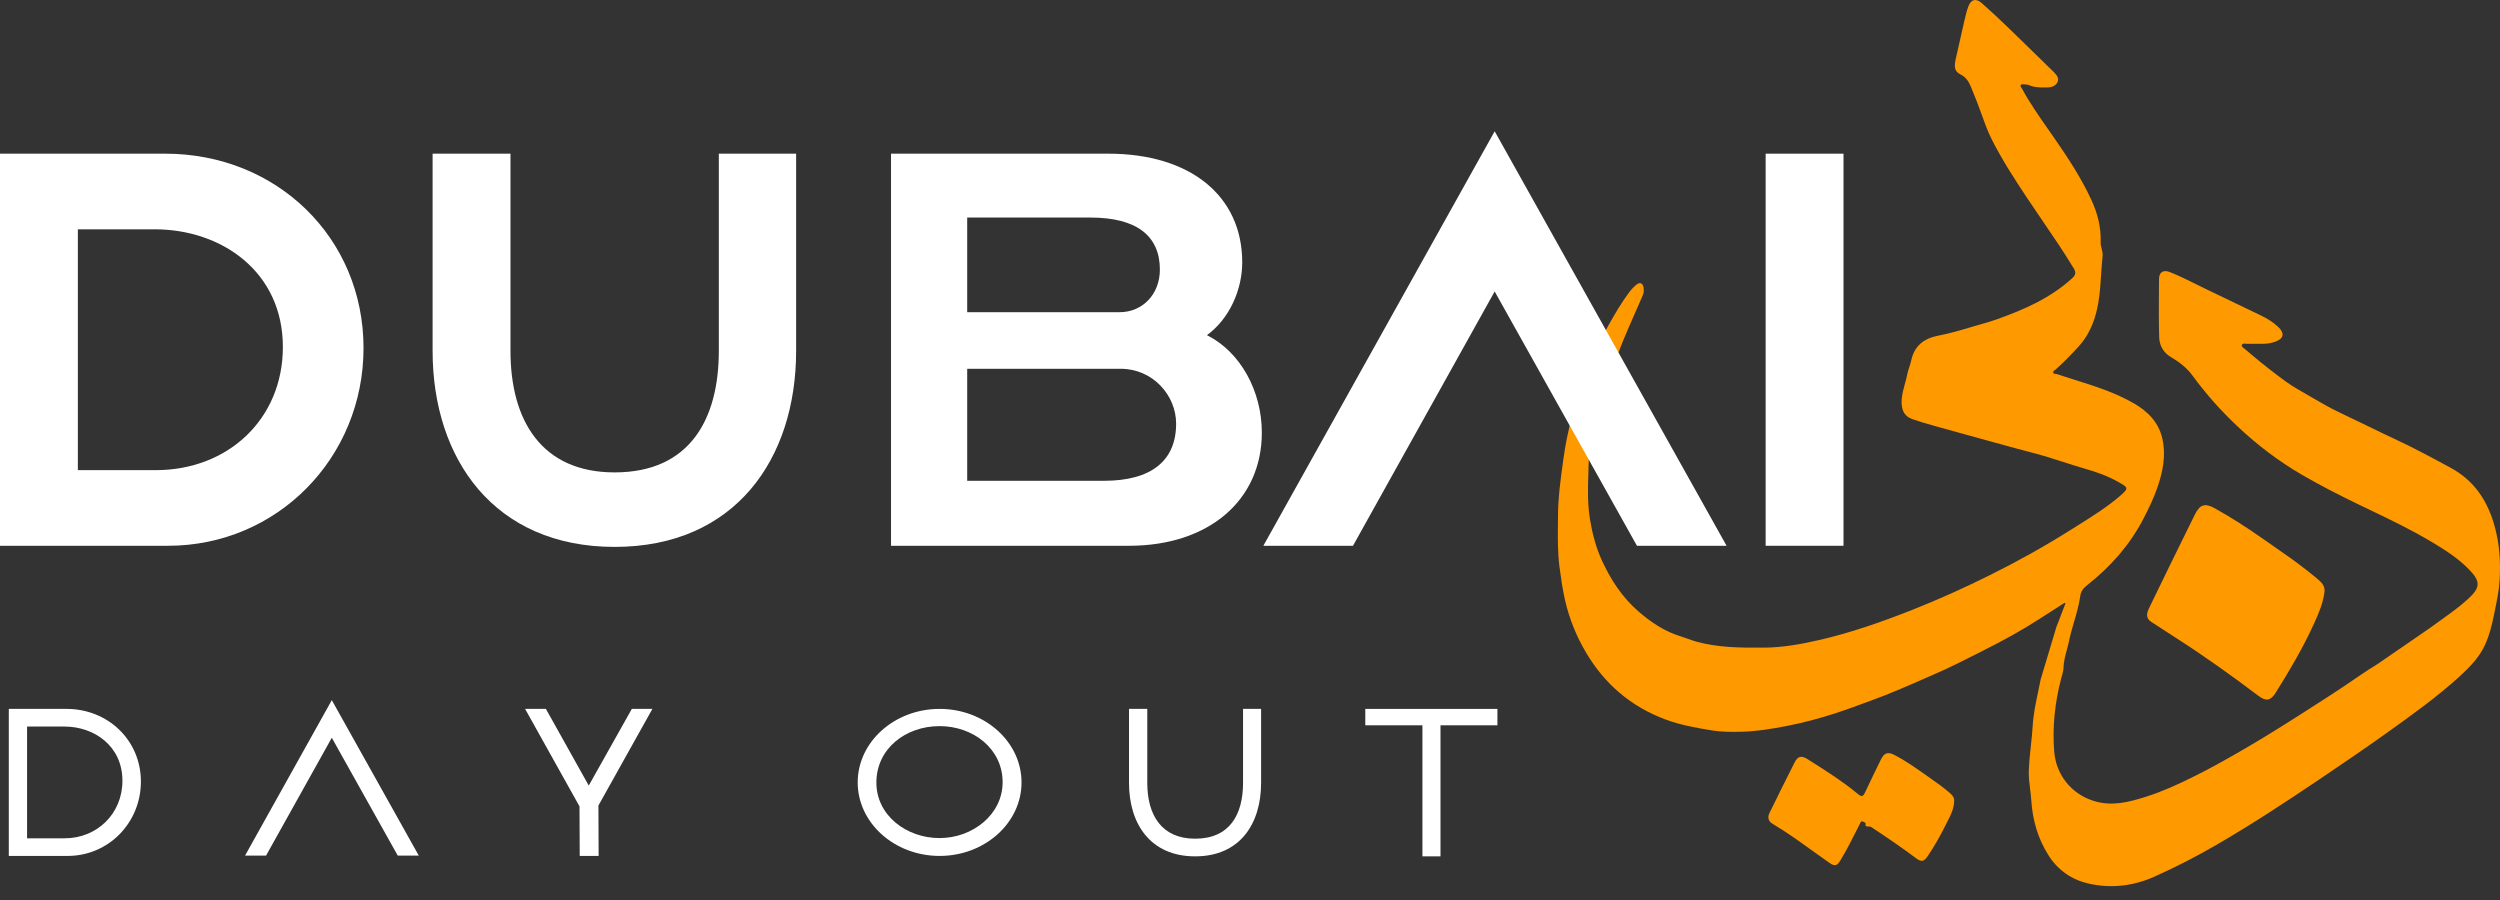
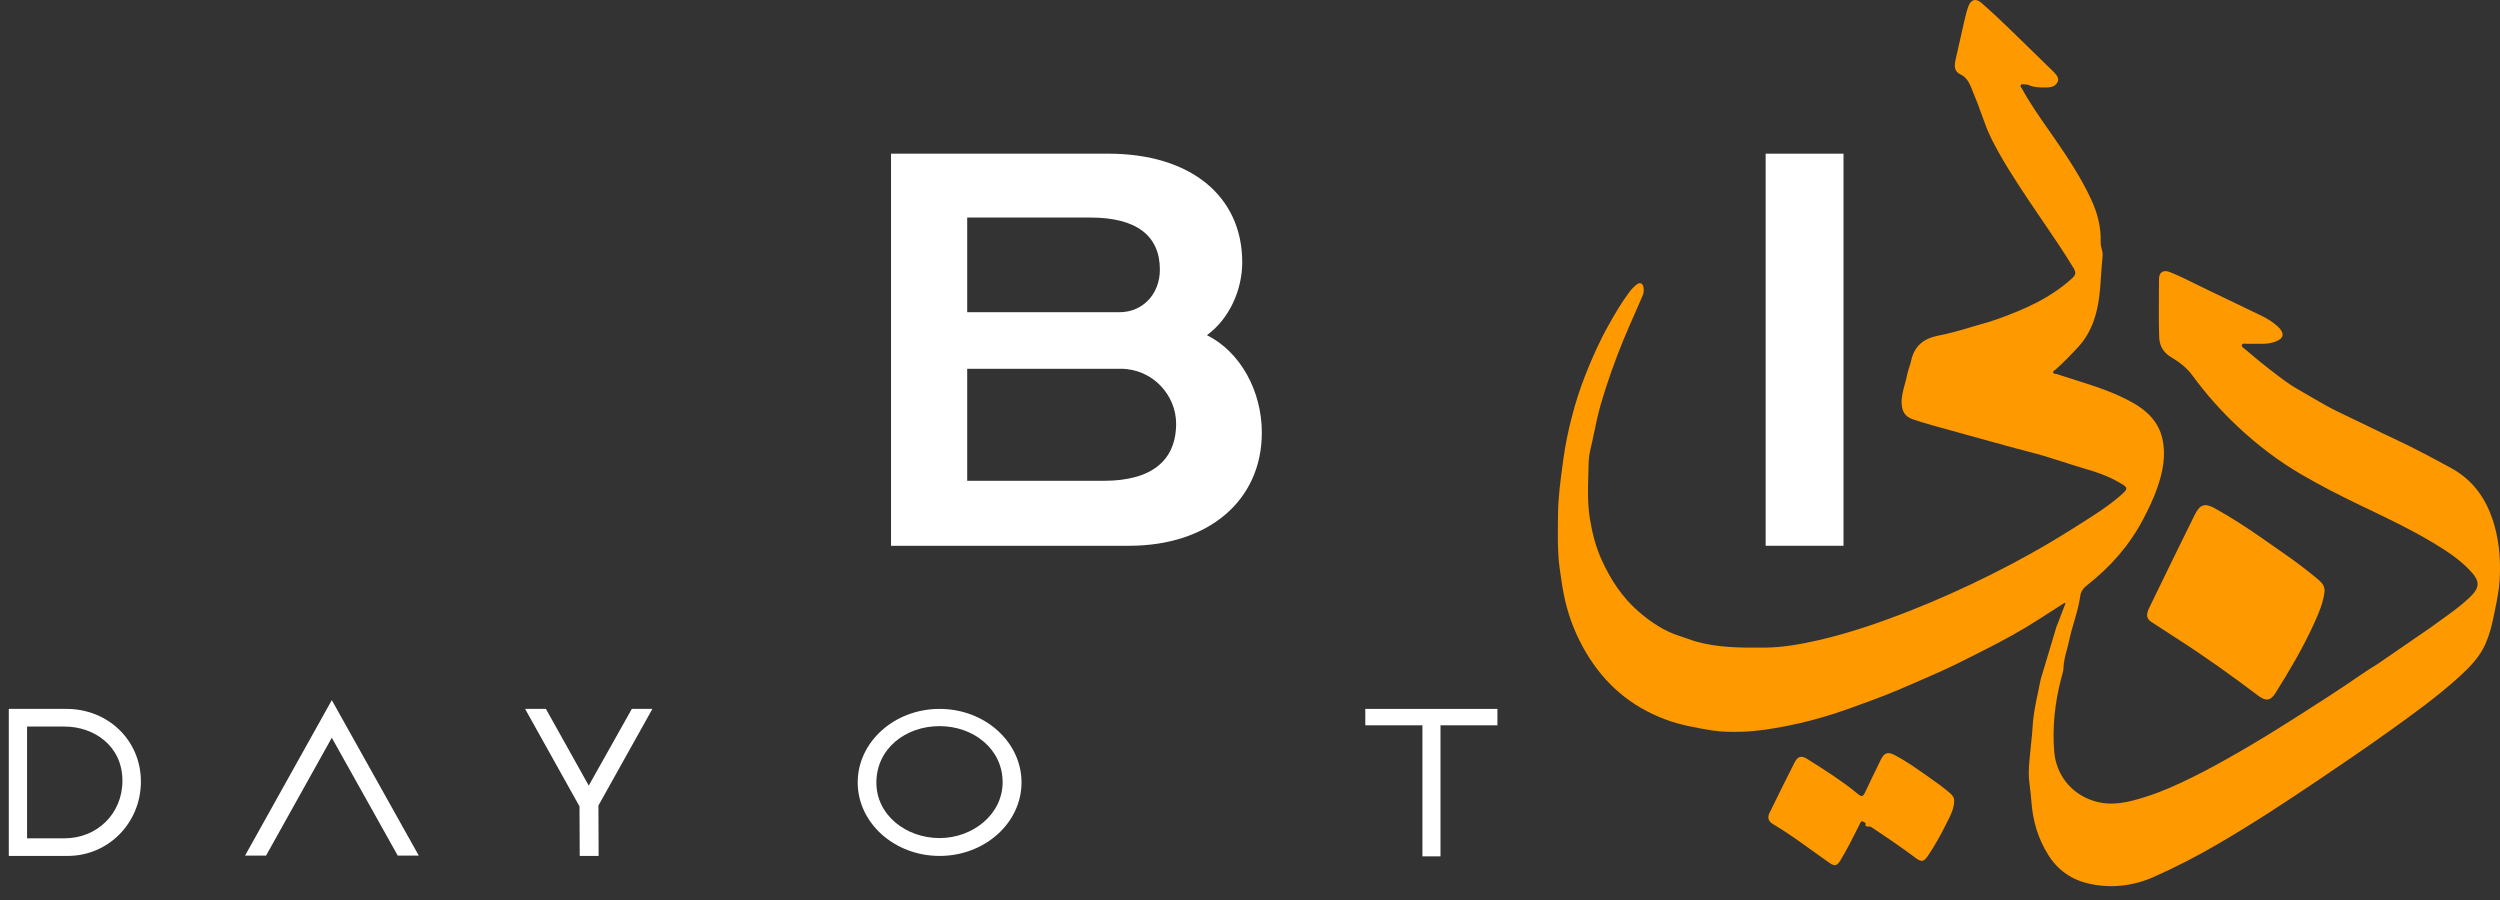
<svg xmlns="http://www.w3.org/2000/svg" width="100" height="36" viewBox="0 0 100 36" fill="none">
  <rect x="0" y="0" width="100" height="36" fill="#333333" stroke="none" />
  <path fill-rule="evenodd" clip-rule="evenodd" d="M82.283 25.014C82.359 24.806 82.439 24.6 82.519 24.394C82.553 24.308 82.586 24.222 82.619 24.137L82.583 24.113C82.455 24.195 82.327 24.277 82.199 24.359L82.198 24.36C81.988 24.494 81.779 24.628 81.57 24.762C80.874 25.214 80.145 25.61 79.403 25.985C79.296 26.039 79.188 26.094 79.08 26.149C78.525 26.43 77.97 26.711 77.399 26.958C77.235 27.029 77.07 27.102 76.906 27.174C76.239 27.466 75.572 27.759 74.885 28.007C74.748 28.057 74.611 28.107 74.474 28.158C74.131 28.284 73.788 28.41 73.44 28.523C72.789 28.734 72.131 28.911 71.456 29.042C70.867 29.155 70.279 29.253 69.68 29.269C69.284 29.279 68.881 29.282 68.492 29.219C67.853 29.114 67.215 29.004 66.602 28.772C65.229 28.257 64.187 27.36 63.442 26.104C63.057 25.453 62.775 24.757 62.606 24.026C62.505 23.588 62.44 23.136 62.38 22.684C62.304 22.104 62.311 21.526 62.317 20.948C62.319 20.827 62.32 20.707 62.321 20.586C62.325 19.901 62.418 19.221 62.511 18.541L62.539 18.331C62.614 17.786 62.727 17.251 62.861 16.725C63.01 16.142 63.192 15.565 63.415 15.001C63.688 14.308 63.99 13.632 64.355 12.984C64.603 12.545 64.856 12.107 65.16 11.702C65.247 11.584 65.345 11.479 65.457 11.387C65.591 11.279 65.71 11.32 65.739 11.489C65.757 11.595 65.757 11.704 65.712 11.809C65.605 12.061 65.494 12.312 65.383 12.562L65.383 12.562C65.224 12.925 65.064 13.287 64.914 13.653C64.58 14.473 64.285 15.307 64.035 16.159C63.924 16.537 63.844 16.922 63.764 17.306C63.713 17.548 63.663 17.789 63.605 18.029C63.548 18.261 63.544 18.508 63.539 18.753C63.538 18.821 63.537 18.889 63.534 18.956C63.513 19.564 63.5 20.177 63.599 20.774C63.693 21.338 63.836 21.897 64.079 22.425C64.433 23.196 64.887 23.889 65.531 24.451C66.036 24.892 66.591 25.262 67.231 25.455C67.325 25.484 67.417 25.517 67.508 25.55C67.613 25.588 67.717 25.626 67.821 25.656C68.716 25.911 69.637 25.911 70.563 25.905C71.313 25.902 72.046 25.766 72.764 25.602C74.026 25.312 75.251 24.883 76.459 24.408C77.526 23.986 78.571 23.516 79.595 23.006C80.713 22.451 81.803 21.843 82.86 21.176C82.962 21.111 83.065 21.046 83.168 20.982C83.731 20.628 84.296 20.273 84.802 19.837C85.166 19.523 85.127 19.501 84.73 19.277L84.719 19.271C84.289 19.027 83.813 18.866 83.334 18.729C83.063 18.65 82.795 18.563 82.526 18.477C82.288 18.4 82.05 18.323 81.809 18.251C81.557 18.176 81.304 18.11 81.05 18.044C80.894 18.004 80.737 17.963 80.581 17.92C80.046 17.775 79.512 17.627 78.978 17.479L78.658 17.391L78.658 17.391C78.231 17.274 77.805 17.157 77.378 17.036L77.314 17.018L77.314 17.018C77.037 16.939 76.76 16.86 76.49 16.763C76.2 16.66 76.083 16.453 76.066 16.151C76.052 15.879 76.122 15.624 76.192 15.369C76.228 15.242 76.263 15.116 76.287 14.986C76.306 14.885 76.338 14.787 76.371 14.688C76.399 14.602 76.427 14.515 76.446 14.428C76.576 13.832 76.945 13.54 77.539 13.424C77.966 13.341 78.392 13.221 78.812 13.093C78.938 13.054 79.065 13.018 79.192 12.983C79.418 12.919 79.645 12.855 79.865 12.776C80.964 12.384 82.026 11.923 82.901 11.116C83.033 10.993 83.042 10.888 82.952 10.74C82.561 10.089 82.133 9.463 81.705 8.837C81.493 8.528 81.282 8.218 81.075 7.906C80.565 7.135 80.06 6.359 79.649 5.533C79.499 5.23 79.384 4.91 79.269 4.59L79.269 4.59C79.216 4.442 79.163 4.294 79.107 4.147C79.014 3.912 78.922 3.677 78.825 3.444C78.741 3.246 78.618 3.073 78.423 2.979C78.181 2.861 78.161 2.673 78.224 2.382C78.333 1.89 78.443 1.4 78.557 0.91L78.574 0.835C78.619 0.642 78.663 0.45 78.731 0.264C78.837 -0.027 79.034 -0.081 79.266 0.121C79.635 0.445 79.993 0.781 80.347 1.123C80.739 1.5 81.128 1.881 81.517 2.262C81.711 2.452 81.905 2.642 82.1 2.832C82.105 2.836 82.11 2.84 82.115 2.845C82.126 2.854 82.138 2.864 82.147 2.876L82.168 2.899C82.266 3.006 82.372 3.122 82.306 3.274C82.234 3.438 82.069 3.494 81.89 3.498L81.878 3.498C81.629 3.502 81.38 3.505 81.143 3.4C81.104 3.382 81.054 3.38 81.009 3.379L80.995 3.378C80.98 3.378 80.964 3.376 80.948 3.374C80.903 3.368 80.857 3.362 80.832 3.4C80.805 3.442 80.833 3.482 80.86 3.519L80.861 3.519C80.869 3.532 80.878 3.544 80.885 3.556C81.198 4.131 81.573 4.666 81.947 5.201C82.015 5.298 82.083 5.395 82.151 5.493C82.706 6.294 83.243 7.104 83.654 7.994C83.905 8.537 84.046 9.094 84.026 9.689C84.023 9.78 84.045 9.867 84.067 9.952C84.091 10.048 84.115 10.142 84.104 10.242C84.078 10.487 84.061 10.733 84.045 10.979C84.005 11.602 83.964 12.225 83.751 12.825C83.614 13.21 83.419 13.561 83.142 13.863C82.849 14.182 82.549 14.495 82.223 14.782C82.214 14.79 82.203 14.797 82.191 14.805C82.153 14.831 82.111 14.858 82.131 14.912C82.143 14.949 82.18 14.952 82.216 14.954C82.234 14.955 82.25 14.957 82.265 14.961C82.49 15.036 82.716 15.107 82.942 15.178C83.768 15.437 84.594 15.697 85.35 16.131C85.913 16.453 86.352 16.9 86.497 17.557C86.645 18.231 86.513 18.881 86.287 19.526C86.139 19.949 85.945 20.349 85.739 20.745C85.189 21.802 84.421 22.672 83.489 23.404C83.341 23.521 83.238 23.643 83.211 23.84C83.162 24.193 83.062 24.534 82.962 24.875L82.962 24.875C82.889 25.127 82.815 25.379 82.762 25.636C82.737 25.756 82.705 25.874 82.674 25.993L82.674 25.993C82.609 26.229 82.546 26.466 82.54 26.716C82.537 26.826 82.505 26.936 82.473 27.045C82.463 27.082 82.452 27.12 82.442 27.157C82.194 28.114 82.089 29.089 82.169 30.071C82.243 30.97 82.831 31.751 83.751 32.038C84.478 32.265 85.148 32.087 85.824 31.874C86.472 31.671 87.09 31.389 87.698 31.089C88.331 30.776 88.95 30.434 89.561 30.081C90.281 29.667 90.988 29.233 91.688 28.788L91.882 28.665C92.724 28.129 93.567 27.593 94.386 27.025C94.618 26.864 94.855 26.71 95.095 26.566L97.195 25.122C97.336 25.018 97.478 24.916 97.621 24.814L97.621 24.814C98.001 24.543 98.382 24.271 98.725 23.956C99.228 23.494 99.226 23.252 98.751 22.767C98.327 22.335 97.825 22.011 97.309 21.702C96.483 21.205 95.614 20.788 94.747 20.372L94.747 20.372C94.633 20.318 94.519 20.263 94.404 20.208C93.618 19.83 92.84 19.434 92.086 18.996C91.153 18.454 90.297 17.804 89.512 17.066C88.848 16.442 88.24 15.762 87.701 15.024C87.468 14.704 87.166 14.478 86.837 14.283C86.533 14.102 86.379 13.822 86.368 13.5C86.347 12.843 86.353 12.187 86.358 11.531C86.359 11.406 86.36 11.281 86.361 11.156C86.363 10.888 86.533 10.781 86.788 10.881C87.145 11.021 87.487 11.191 87.829 11.361L87.829 11.361C87.997 11.445 88.164 11.528 88.333 11.608C88.723 11.793 89.112 11.981 89.501 12.169L89.501 12.169C89.813 12.319 90.124 12.47 90.436 12.619C90.686 12.738 90.919 12.881 91.122 13.071C91.402 13.333 91.355 13.55 90.995 13.673C90.843 13.726 90.688 13.751 90.527 13.751L90.364 13.751C90.201 13.751 90.038 13.75 89.876 13.753C89.859 13.753 89.841 13.751 89.823 13.749C89.764 13.742 89.702 13.735 89.678 13.793C89.652 13.855 89.709 13.896 89.759 13.933C89.77 13.941 89.781 13.949 89.79 13.957C89.877 14.029 89.963 14.101 90.048 14.174C90.283 14.371 90.518 14.569 90.762 14.755C90.824 14.803 90.886 14.851 90.949 14.899C91.258 15.137 91.569 15.377 91.907 15.567C92.077 15.663 92.247 15.763 92.416 15.862C92.81 16.093 93.204 16.325 93.62 16.518C93.972 16.683 94.321 16.853 94.671 17.023L94.671 17.023C95.04 17.204 95.41 17.384 95.783 17.557C96.549 17.913 97.291 18.313 98.034 18.716C98.978 19.23 99.505 20.036 99.785 21.049C99.981 21.755 100.028 22.471 99.986 23.192C99.962 23.608 99.878 24.019 99.793 24.43C99.78 24.493 99.767 24.556 99.754 24.619C99.675 25.008 99.579 25.392 99.42 25.753C99.19 26.273 98.803 26.674 98.391 27.05C97.486 27.875 96.495 28.584 95.501 29.295C94.596 29.942 93.677 30.566 92.755 31.188C91.42 32.087 90.075 32.972 88.682 33.78C87.864 34.256 87.025 34.688 86.161 35.073C85.323 35.446 84.439 35.544 83.552 35.345C82.874 35.193 82.315 34.811 81.932 34.2C81.512 33.531 81.304 32.809 81.252 32.019C81.242 31.869 81.224 31.72 81.205 31.571L81.205 31.571C81.175 31.328 81.144 31.084 81.152 30.838C81.163 30.501 81.199 30.167 81.235 29.832L81.235 29.832L81.235 29.832C81.263 29.565 81.292 29.299 81.308 29.031C81.334 28.572 81.43 28.123 81.525 27.673L81.525 27.673C81.56 27.509 81.595 27.345 81.626 27.18L82.275 25.015L82.283 25.014ZM92.983 23.654C92.93 24.115 92.746 24.54 92.554 24.958C92.117 25.918 91.581 26.826 91.021 27.718C90.818 28.041 90.633 28.058 90.324 27.824C89.254 27.014 88.161 26.235 87.031 25.511C86.703 25.301 86.376 25.088 86.05 24.875C85.861 24.75 85.835 24.589 85.964 24.323C86.235 23.764 86.506 23.207 86.778 22.65L87.005 22.187L87.005 22.186C87.269 21.648 87.532 21.11 87.799 20.573C87.995 20.181 88.197 20.114 88.584 20.328C89.261 20.702 89.908 21.123 90.54 21.568C90.671 21.66 90.803 21.752 90.935 21.843L90.935 21.843C91.397 22.163 91.859 22.482 92.297 22.832C92.332 22.86 92.367 22.888 92.403 22.916L92.403 22.916L92.403 22.916C92.532 23.018 92.662 23.121 92.782 23.23C92.902 23.339 92.994 23.469 92.981 23.652L92.983 23.654ZM77.903 32.848C78.03 32.6 78.162 32.342 78.168 32.031L78.166 32.029C78.175 31.914 78.107 31.818 78.009 31.733C77.726 31.486 77.42 31.271 77.114 31.058L77.092 31.042C77.046 31.01 77.001 30.978 76.955 30.946C76.576 30.68 76.196 30.414 75.782 30.201C75.506 30.06 75.37 30.109 75.231 30.391C75.023 30.81 74.822 31.234 74.621 31.657C74.513 31.885 74.477 31.892 74.283 31.733C73.699 31.251 73.06 30.846 72.422 30.442C72.378 30.414 72.334 30.386 72.29 30.358C72.051 30.208 71.906 30.255 71.782 30.501C71.444 31.17 71.109 31.843 70.78 32.518C70.695 32.693 70.724 32.847 70.914 32.959C71.462 33.285 71.979 33.657 72.496 34.03C72.723 34.193 72.949 34.355 73.178 34.515C73.386 34.659 73.48 34.638 73.61 34.424C73.868 34.003 74.089 33.562 74.31 33.121C74.338 33.066 74.366 33.011 74.394 32.956C74.398 32.946 74.403 32.936 74.407 32.926C74.424 32.886 74.441 32.846 74.487 32.854C74.54 32.863 74.63 32.919 74.627 32.939C74.599 33.065 74.665 33.062 74.729 33.06C74.748 33.059 74.766 33.058 74.782 33.06C74.837 33.069 74.878 33.098 74.92 33.128C74.93 33.136 74.941 33.143 74.952 33.151C75.524 33.529 76.09 33.916 76.64 34.328C76.861 34.495 76.962 34.464 77.115 34.236C77.389 33.829 77.629 33.399 77.846 32.961C77.865 32.923 77.884 32.886 77.903 32.848Z" fill="#FF9900" />
  <path d="M73.74 21.831H70.626V6.147H73.74V21.831Z" fill="white" />
-   <path d="M50.534 21.831L59.787 5.251L69.063 21.831H65.478L59.787 11.659L54.119 21.831H50.534Z" fill="white" />
  <path d="M45.163 21.831H35.641V6.147H44.334C47.605 6.147 49.689 7.828 49.689 10.494C49.689 11.569 49.196 12.735 48.278 13.407C49.622 14.079 50.473 15.647 50.473 17.305C50.473 20.016 48.345 21.831 45.163 21.831ZM38.688 14.751V19.232H44.155C46.059 19.232 47.045 18.425 47.045 16.947C47.045 15.804 46.104 14.751 44.827 14.751H38.688ZM38.688 12.488H44.782C45.701 12.488 46.395 11.771 46.395 10.785C46.395 9.441 45.477 8.702 43.617 8.702H38.688V12.488Z" fill="white" />
-   <path d="M17.304 6.147H20.419V14.034C20.419 16.835 21.673 18.896 24.586 18.896C27.61 18.896 28.753 16.745 28.753 14.034V6.147H31.845V14.034C31.845 18.358 29.403 21.876 24.586 21.876C19.769 21.876 17.304 18.358 17.304 14.034V6.147Z" fill="white" />
-   <path d="M6.721 21.831H0V6.147H6.609C11.068 6.147 14.541 9.508 14.541 13.922C14.541 18.313 11.09 21.831 6.721 21.831ZM3.114 9.172V18.806H6.229C9.119 18.806 11.315 16.767 11.315 13.877C11.315 10.875 8.872 9.172 6.184 9.172H3.114Z" fill="white" />
  <path d="M54.612 28.356H59.897V29.012H57.62V34.254H56.897V29.012H54.612V28.356Z" fill="white" />
-   <path d="M45.16 28.356H45.891V31.314C45.891 32.624 46.479 33.548 47.806 33.548C49.193 33.548 49.722 32.574 49.722 31.314V28.356H50.444V31.314C50.444 32.935 49.613 34.254 47.806 34.254C46 34.254 45.16 32.935 45.16 31.314V28.356Z" fill="white" />
  <path d="M37.584 34.237C35.778 34.237 34.308 32.918 34.308 31.297C34.308 29.675 35.778 28.356 37.584 28.356C39.391 28.356 40.861 29.675 40.861 31.297C40.861 32.918 39.391 34.237 37.584 34.237ZM35.055 31.305C35.055 32.608 36.248 33.523 37.584 33.523C38.903 33.523 40.105 32.582 40.105 31.288C40.105 29.953 38.929 29.045 37.584 29.045C36.215 29.045 35.055 29.953 35.055 31.305Z" fill="white" />
  <path d="M23.18 32.255L21.004 28.356H21.836L23.55 31.423L25.273 28.356H26.096L23.937 32.221L23.945 34.237H23.189L23.18 32.255Z" fill="white" />
  <path d="M9.802 34.224L13.272 28.006L16.751 34.224H15.91L13.272 29.51L10.642 34.224H9.802Z" fill="white" />
  <path d="M2.704 34.237H0.352V28.356H2.662C4.317 28.356 5.636 29.608 5.636 31.263C5.636 32.91 4.342 34.237 2.704 34.237ZM1.083 29.062V33.532H2.586C3.872 33.532 4.897 32.557 4.897 31.23C4.897 29.835 3.763 29.062 2.578 29.062H1.083Z" fill="white" />
</svg>